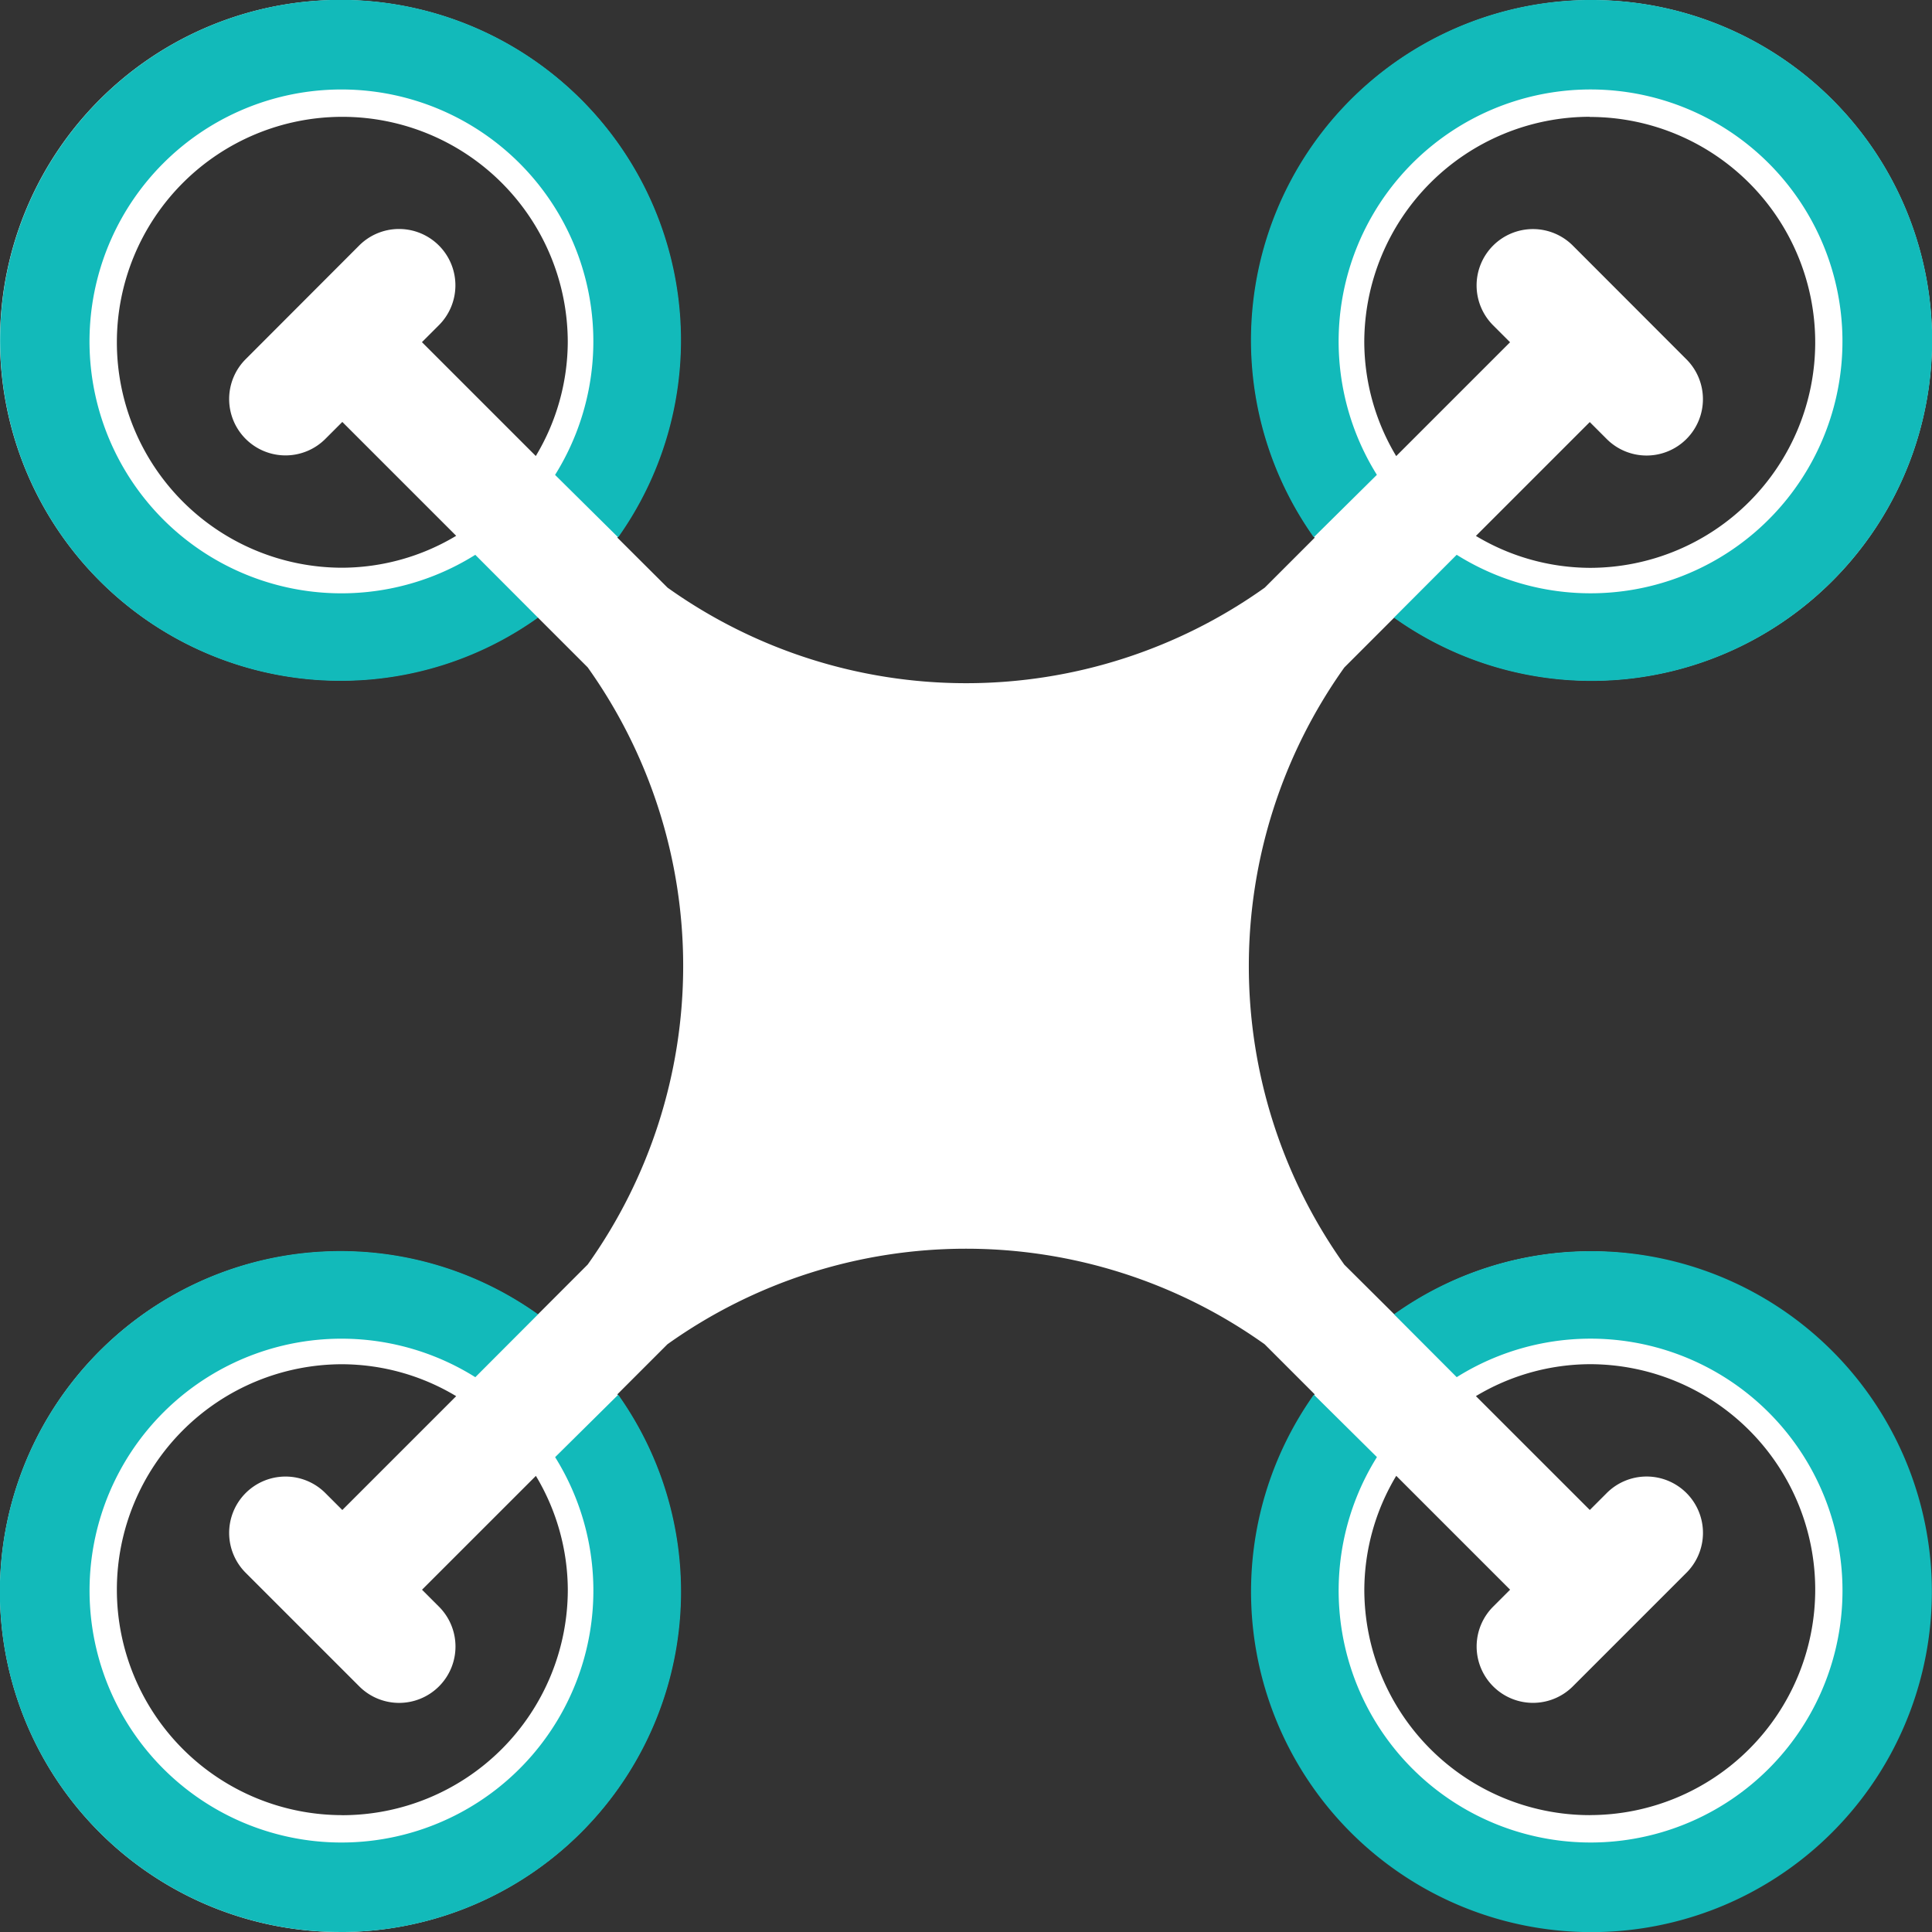
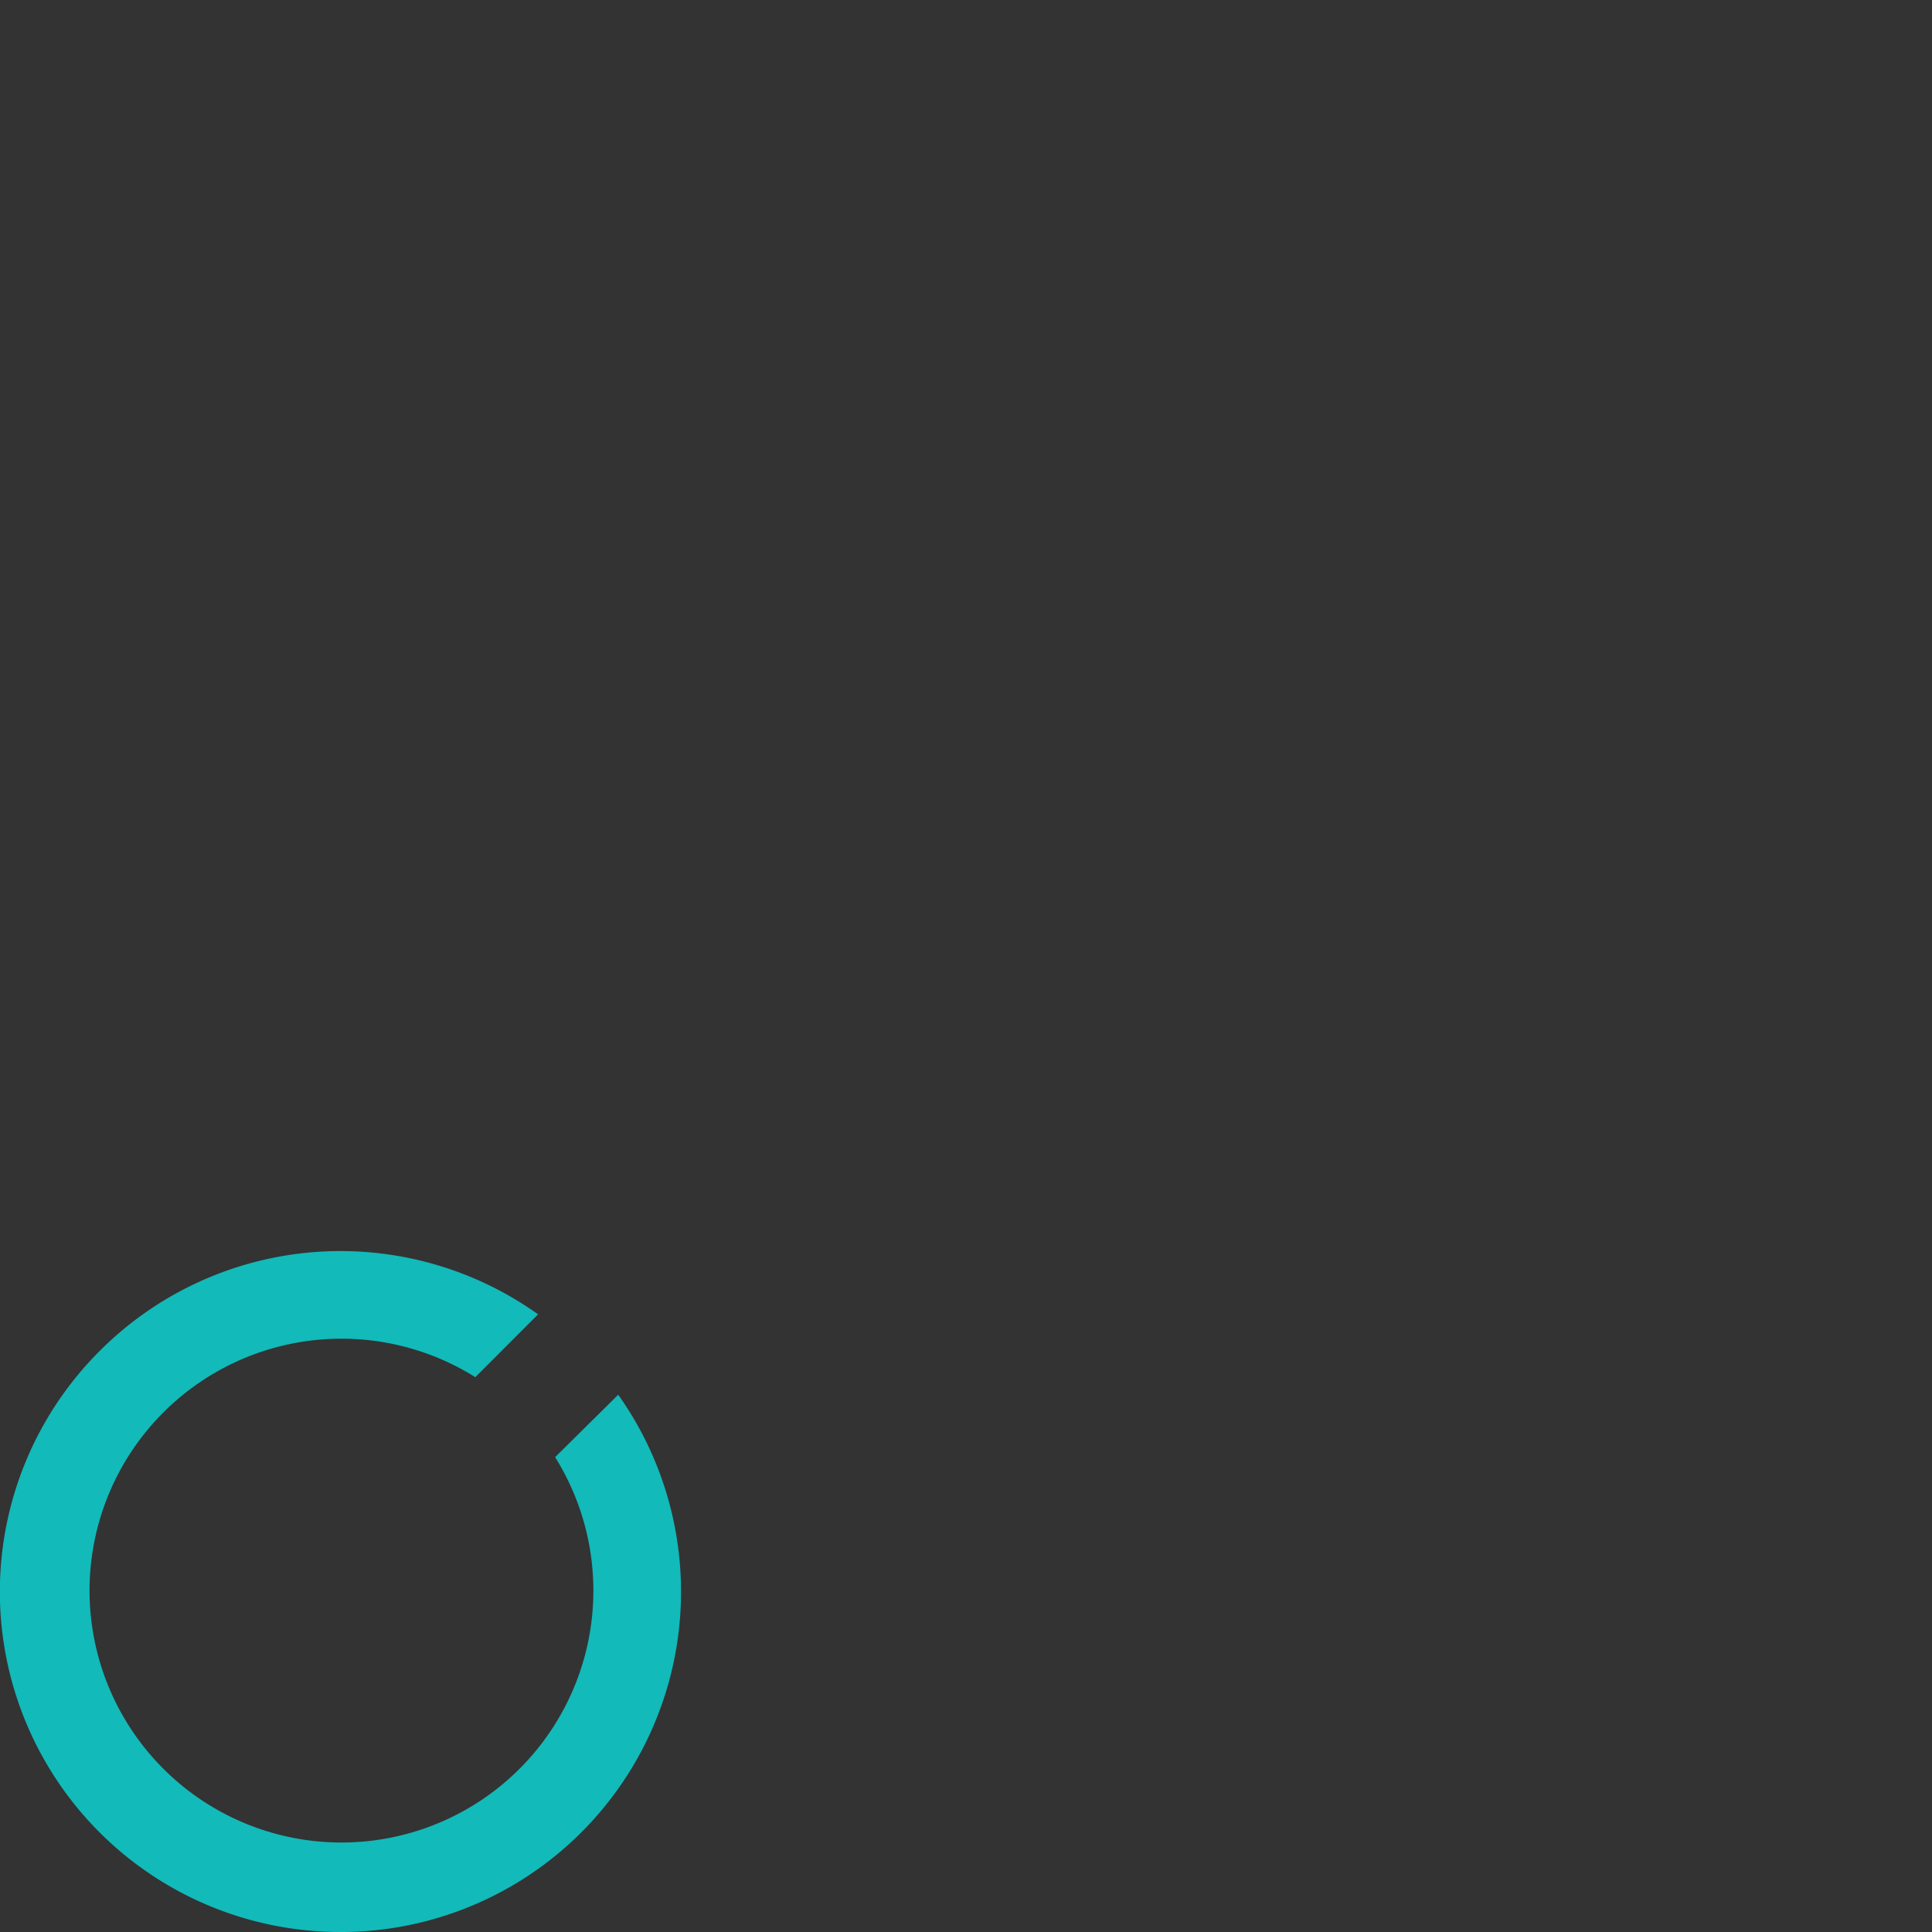
<svg xmlns="http://www.w3.org/2000/svg" width="230.523" height="230.522" viewBox="0 0 230.523 230.522">
  <rect x="0" y="0" width="230.523" height="230.522" fill="#333333" stroke="none" />
  <g id="drone--teal-white" transform="translate(-652 -513)">
    <g id="icon-drone" transform="translate(652.001 513)">
      <g id="Group_16" data-name="Group 16" transform="translate(0 0)">
-         <path id="Path_18" data-name="Path 18" d="M189.585,149.228a40.015,40.015,0,0,0-23.29,7.53L160.3,150.8a61.4,61.4,0,0,1,0-71.258l5.973-5.973a40.593,40.593,0,1,0-9.51-9.51l-5.958,5.958a61.374,61.374,0,0,1-71.258,0l-5.992-5.973a40.593,40.593,0,1,0-9.51,9.51l5.973,5.973a61.4,61.4,0,0,1,0,71.258l-5.968,5.973a40.6,40.6,0,1,0,9.51,9.51l5.973-5.973a61.374,61.374,0,0,1,71.258,0l5.973,5.973a40.272,40.272,0,1,0,32.82-17.041Zm0-135.374a26.9,26.9,0,0,1,0,53.8A26.6,26.6,0,0,1,176,63.846L189.585,50.26l1.97,1.97a6.725,6.725,0,1,0,9.51-9.51l-13.45-13.464a6.725,6.725,0,1,0-9.51,9.51l1.97,1.97L166.489,54.321a26.6,26.6,0,0,1-3.809-13.586,26.924,26.924,0,0,1,26.9-26.9ZM63.828,54.311,50.242,40.725l1.97-1.97a6.725,6.725,0,1,0-9.51-9.51l-13.44,13.46a6.725,6.725,0,1,0,9.51,9.51l1.97-1.97L54.328,63.831A26.6,26.6,0,0,1,40.742,67.64a26.9,26.9,0,1,1,26.9-26.9A26.6,26.6,0,0,1,63.828,54.311ZM40.742,216.479a26.9,26.9,0,0,1,0-53.8,26.6,26.6,0,0,1,13.586,3.809L40.742,180.073l-1.97-1.97a6.725,6.725,0,1,0-9.51,9.51l13.45,13.45a6.725,6.725,0,1,0,9.51-9.51l-1.97-1.97L63.838,176a26.6,26.6,0,0,1,3.809,13.586,26.924,26.924,0,0,1-26.9,26.9Zm148.843,0a26.924,26.924,0,0,1-26.9-26.9,26.6,26.6,0,0,1,3.809-13.586l13.586,13.586-1.97,1.97a6.725,6.725,0,1,0,9.51,9.51l13.45-13.45a6.725,6.725,0,1,0-9.51-9.51l-1.97,1.97L176,166.482a26.6,26.6,0,0,1,13.586-3.809,26.9,26.9,0,1,1,0,53.8Z" transform="translate(0.102 0.1)" fill="#fff" />
-       </g>
+         </g>
    </g>
-     <path id="circle" d="M40.618,81.235A40.628,40.628,0,0,1,24.808,3.192,40.621,40.621,0,0,1,73.757,64.116L66.23,56.664A30.059,30.059,0,1,0,56.71,66.2l7.484,7.5a40.485,40.485,0,0,1-23.576,7.533Z" transform="translate(652 513)" fill="#12baba" />
-     <path id="circle-2" data-name="circle" d="M40.618,81.235A40.6,40.6,0,0,1,11.9,11.9a40.591,40.591,0,0,1,52.3-4.362l-7.487,7.5a30.058,30.058,0,1,0,9.523,9.541l7.529-7.449a40.607,40.607,0,0,1-33.142,64.11Z" transform="translate(882.523 594.235) rotate(180)" fill="#12baba" />
-     <path id="circle-3" data-name="circle" d="M40.618,81.235A40.628,40.628,0,0,1,24.808,3.192,40.621,40.621,0,0,1,73.756,64.115L66.23,56.664A30.059,30.059,0,1,0,56.71,66.2l7.484,7.5a40.477,40.477,0,0,1-23.576,7.534Z" transform="translate(882.523 743.521) rotate(180)" fill="#12baba" />
    <path id="circle-4" data-name="circle" d="M40.618,81.235A40.6,40.6,0,0,1,11.9,11.9a40.591,40.591,0,0,1,52.3-4.362l-7.487,7.5a30.058,30.058,0,1,0,9.523,9.541l7.529-7.449a40.607,40.607,0,0,1-33.142,64.11Z" transform="translate(652.001 662.286)" fill="#12baba" />
  </g>
</svg>